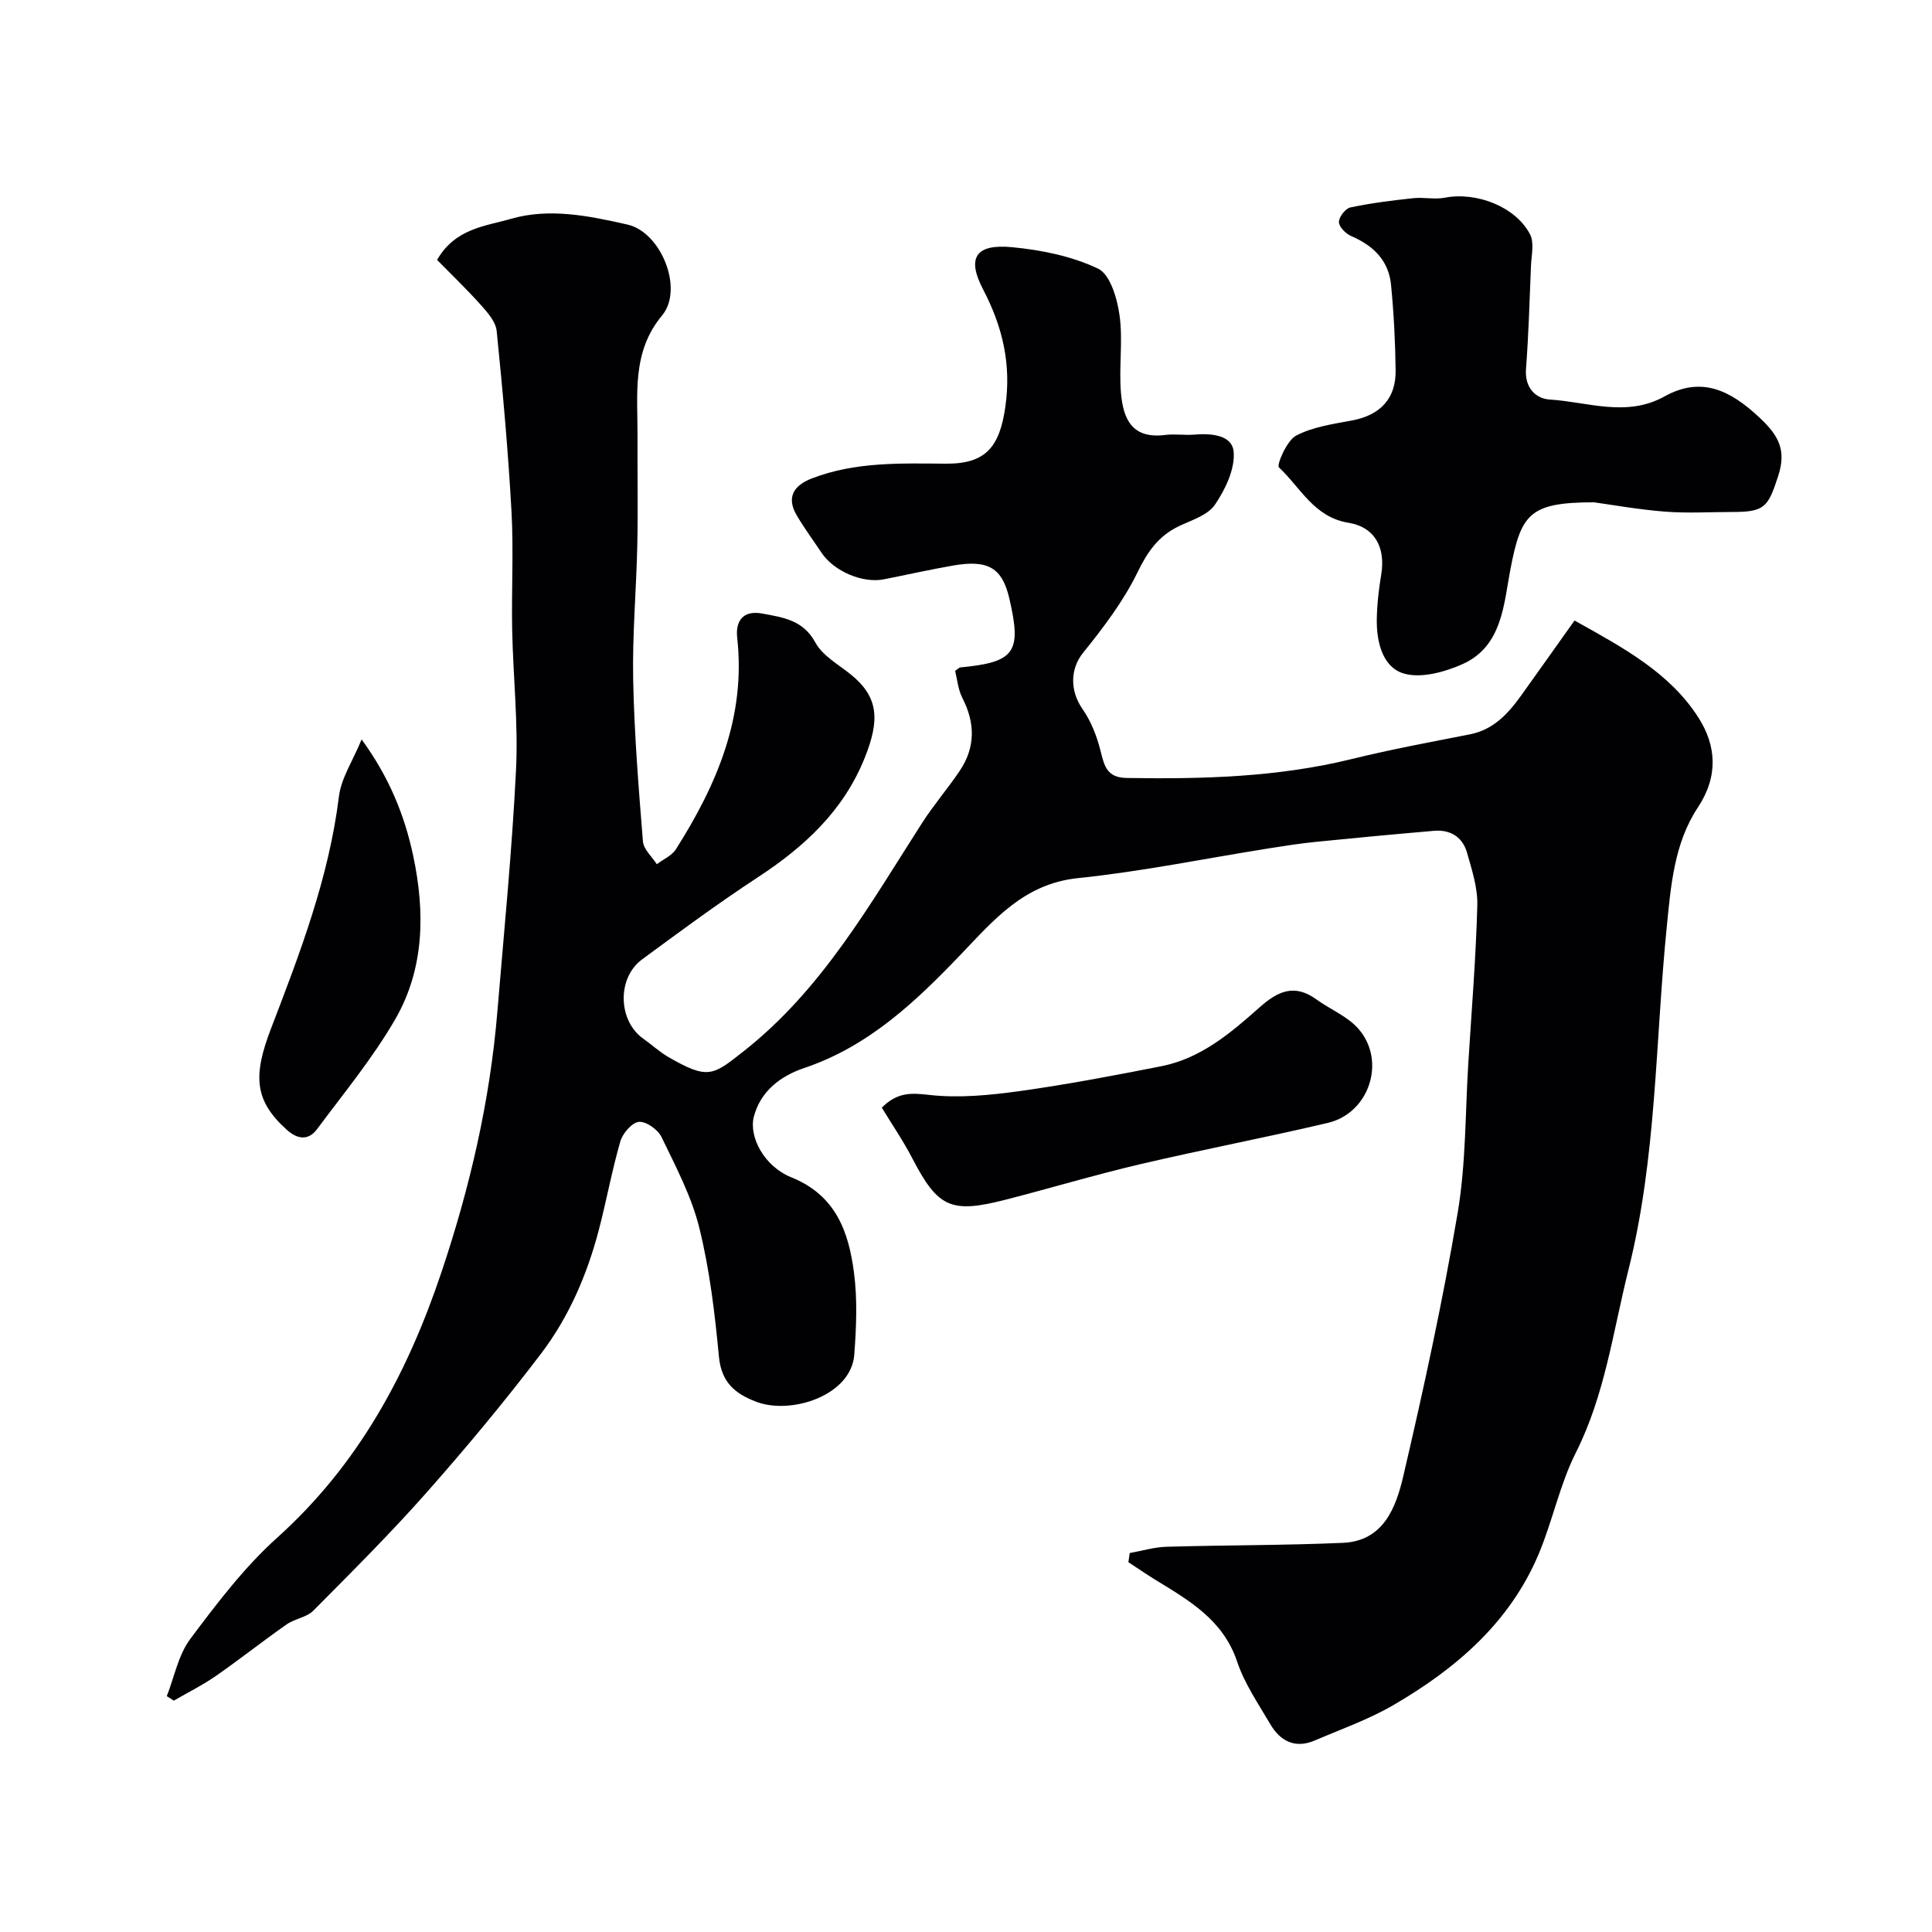
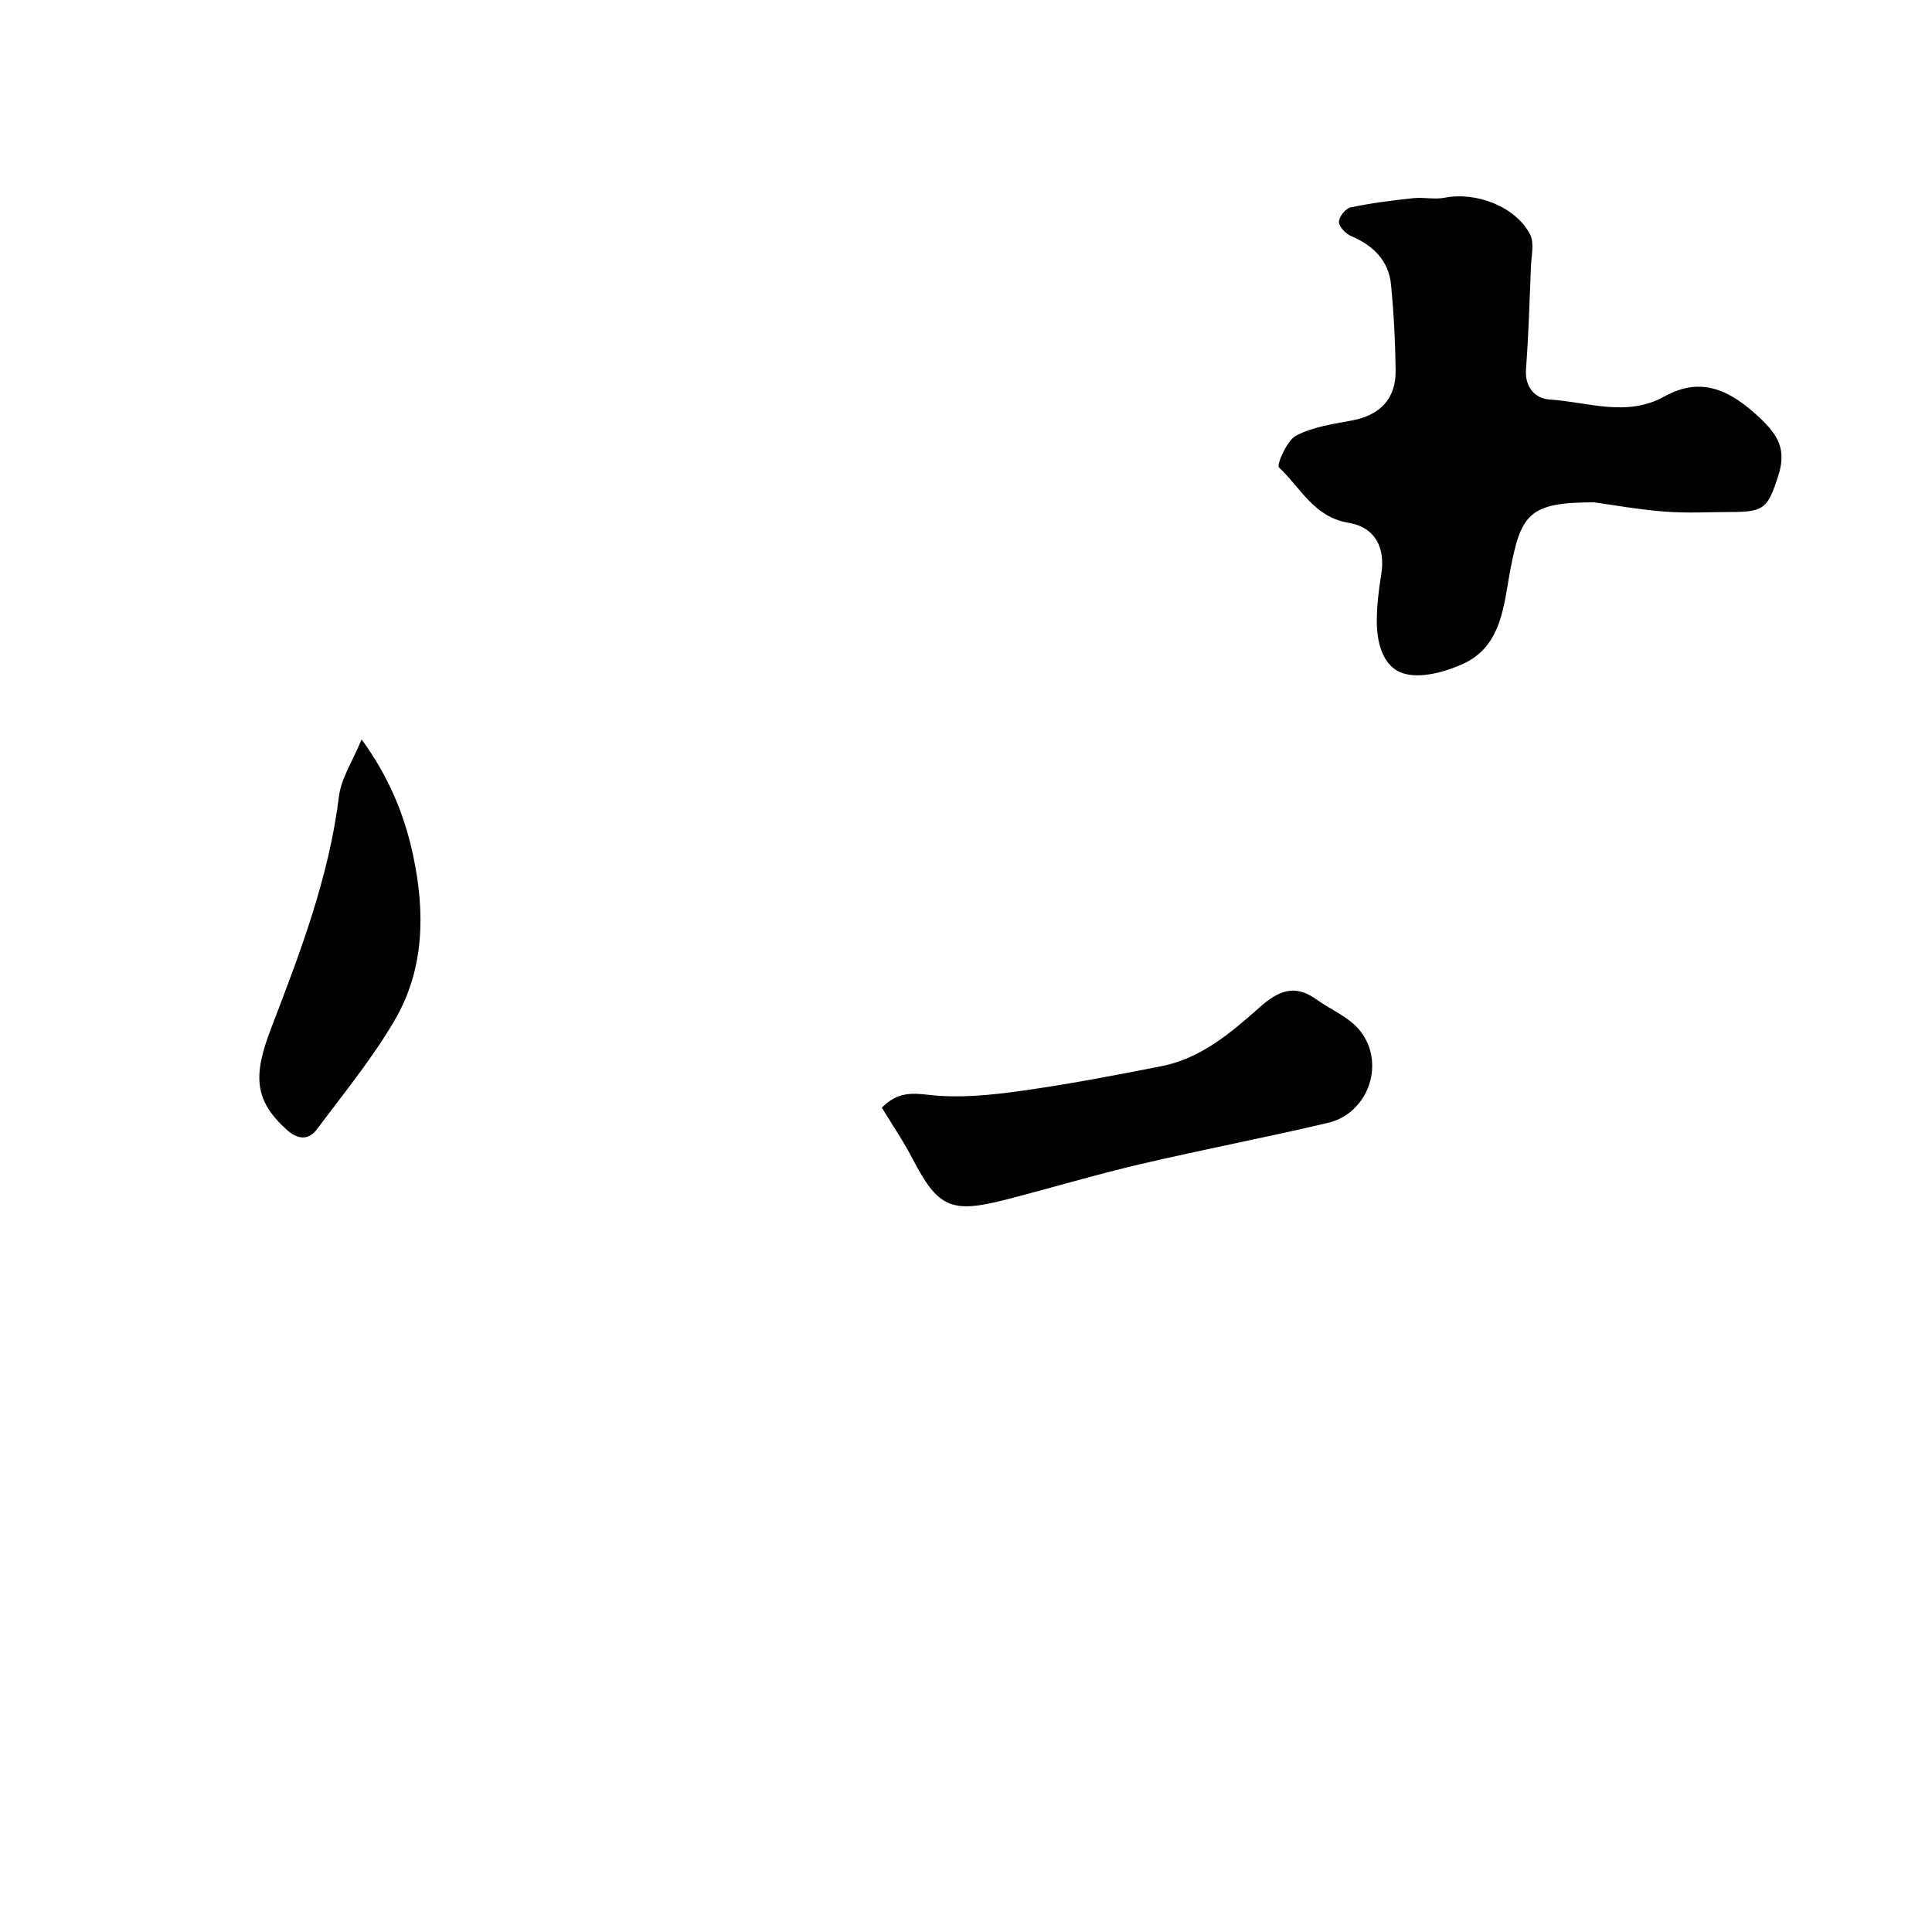
<svg xmlns="http://www.w3.org/2000/svg" enable-background="new 0 0 400 400" viewBox="0 0 400 400">
  <g fill="#010103">
-     <path d="m233.9 321.54c2.55-.45 5.08-1.23 7.64-1.3 12.16-.35 24.33-.28 36.47-.81 8.44-.36 11.02-7.35 12.52-13.79 4.22-18.07 8.17-36.22 11.26-54.51 1.73-10.19 1.56-20.7 2.21-31.07.68-10.87 1.57-21.73 1.86-32.61.1-3.63-1.12-7.37-2.14-10.95-.92-3.2-3.44-4.77-6.79-4.49-8.18.7-16.36 1.47-24.54 2.29-3.25.33-6.48.84-9.71 1.35-13.17 2.09-26.28 4.79-39.53 6.16-11.1 1.15-17.35 8.61-24.13 15.7-9.42 9.86-19.14 19.11-32.54 23.62-4.71 1.58-9.03 4.7-10.41 10.1-1.04 4.08 2.06 10.22 7.78 12.53 9.24 3.73 11.86 11.3 12.96 19.74.73 5.57.48 11.34.06 16.97-.63 8.47-13.11 12.51-20.33 9.74-4.49-1.72-7.2-4.09-7.7-9.38-.84-8.92-1.91-17.92-4.05-26.6-1.61-6.52-4.87-12.68-7.82-18.8-.74-1.55-3.17-3.28-4.68-3.16-1.42.11-3.36 2.36-3.85 4.02-1.76 6.08-2.88 12.34-4.49 18.47-2.42 9.2-6.19 17.94-11.92 25.48-7.48 9.84-15.41 19.38-23.6 28.65-7.51 8.5-15.57 16.53-23.56 24.58-1.39 1.4-3.86 1.67-5.55 2.86-4.94 3.46-9.68 7.22-14.64 10.67-2.75 1.91-5.79 3.41-8.69 5.1-.49-.31-.97-.62-1.46-.93 1.57-3.99 2.39-8.54 4.87-11.85 5.51-7.36 11.18-14.84 17.97-20.94 16.8-15.11 26.95-33.89 34.03-54.99 5.9-17.59 10.04-35.43 11.57-53.89 1.39-16.73 3.05-33.45 3.87-50.21.47-9.6-.61-19.26-.8-28.9-.16-8.16.31-16.35-.14-24.49-.69-12.48-1.81-24.95-3.07-37.39-.19-1.87-1.85-3.78-3.23-5.32-2.94-3.29-6.13-6.34-9.11-9.38 3.78-6.57 10.07-6.98 15.29-8.5 7.97-2.31 16.18-.62 24.15 1.19 6.93 1.57 11.7 13.34 7.14 18.82-6.29 7.55-5.04 16.29-5.08 24.92-.04 7.5.12 15-.04 22.5-.2 9.3-1.04 18.6-.86 27.88.22 11.2 1.12 22.4 2.02 33.57.13 1.65 1.87 3.17 2.87 4.74 1.34-1.02 3.11-1.77 3.96-3.1 8.46-13.34 14.51-27.4 12.69-43.78-.39-3.47 1.21-5.77 5.2-5.02 4.28.8 8.44 1.31 10.99 6.01 1.47 2.71 4.72 4.5 7.28 6.56 5.8 4.68 6.09 9.39 2.96 17.23-4.4 11.02-12.51 18.48-22.17 24.81-8.18 5.36-16.07 11.18-23.95 16.99-5.26 3.88-4.98 12.75.26 16.43 1.74 1.22 3.32 2.71 5.15 3.77 8.26 4.78 9.24 3.83 15.55-1.13 16.27-12.78 26.18-30.43 37.05-47.38 2.38-3.7 5.28-7.06 7.74-10.71 3.27-4.86 3.24-9.89.56-15.1-.9-1.76-1.07-3.9-1.5-5.61.74-.53.87-.7 1.02-.71 11.37-1.09 12.8-3.08 10.21-14.25-1.47-6.34-4.35-8.11-11.59-6.86-4.81.83-9.58 1.91-14.38 2.86-4.43.88-10.38-1.67-12.95-5.54-1.71-2.57-3.55-5.06-5.12-7.72-2.21-3.76-.53-6.2 3.1-7.61 8.98-3.49 18.41-3.14 27.8-3.07 8.23.06 11.11-3.44 12.3-11.73 1.28-8.88-.56-16.61-4.63-24.41-3.41-6.54-1.46-9.4 6.04-8.68 6.07.58 12.38 1.85 17.81 4.45 2.5 1.2 3.95 6.18 4.43 9.65.73 5.25-.16 10.71.29 16.02.48 5.69 2.43 9.6 9.2 8.75 1.97-.25 4.01.1 5.99-.07 3.51-.29 7.88.05 8.15 3.62s-1.75 7.77-3.9 10.92c-1.49 2.18-4.84 3.17-7.48 4.44-4.22 2.03-6.47 5.29-8.54 9.55-2.91 5.98-7.07 11.44-11.27 16.66-2.59 3.21-2.83 7.73-.08 11.67 1.77 2.54 2.97 5.65 3.72 8.67.78 3.12 1.32 5.5 5.4 5.56 15.7.25 31.3-.15 46.68-3.94 8.05-1.98 16.23-3.49 24.37-5.09 4.93-.97 7.94-4.31 10.66-8.1 3.61-5.04 7.19-10.1 11.01-15.47 10.06 5.62 19.65 10.74 25.64 20.08 3.75 5.86 4.16 12.2-.12 18.65-4.92 7.42-5.59 16.32-6.44 24.86-2.37 23.65-2.07 47.56-7.92 70.87-3.2 12.74-4.84 25.82-10.89 37.83-3.33 6.61-4.81 14.13-7.7 21-5.97 14.17-17.1 23.7-30 31.22-5.14 3-10.86 5.02-16.36 7.37-4.03 1.73-7.12.17-9.18-3.35-2.48-4.23-5.35-8.39-6.88-12.97-2.92-8.71-10.02-12.71-17.05-17.02-1.86-1.14-3.65-2.39-5.47-3.58.1-.63.19-1.26.28-1.89z" />
    <path d="m330.03 104c-13.39 0-15.1 2.4-17.31 13.83-1.38 7.14-1.64 15.97-9.9 19.66-3.72 1.66-8.67 3.03-12.26 1.93-4.33-1.33-5.58-6.55-5.51-11.2.05-3.1.41-6.22.92-9.28.9-5.49-1.22-9.79-6.8-10.71-7.14-1.17-9.93-7.31-14.38-11.46-.52-.49 1.62-5.55 3.54-6.57 3.47-1.83 7.68-2.41 11.64-3.16 5.75-1.09 9.05-4.47 8.98-10.34-.07-5.92-.38-11.85-.95-17.74-.49-5.04-3.69-8.13-8.26-10.09-1.12-.48-2.52-1.9-2.53-2.9-.01-1.04 1.35-2.81 2.37-3.02 4.29-.91 8.66-1.45 13.02-1.92 2.16-.23 4.43.31 6.53-.1 6.53-1.26 14.65 1.83 17.65 7.59.91 1.75.28 4.36.19 6.57-.28 7.12-.5 14.25-1.03 21.35-.28 3.83 1.99 6.09 4.91 6.28 7.91.49 15.88 3.74 23.8-.66 7.64-4.24 13.64-1.22 19.64 4.4 3.97 3.72 5.61 6.73 3.86 12.11-2.08 6.38-2.77 7.43-9.37 7.43-4.69 0-9.39.29-14.05-.07-5.58-.44-11.11-1.44-14.7-1.93z" />
    <path d="m182.57 229.33c3.21-3.23 6.06-3.07 9.82-2.64 6.14.7 12.54.06 18.72-.79 9.84-1.37 19.62-3.24 29.37-5.16 8.15-1.61 14.34-6.88 20.29-12.17 3.81-3.39 7.24-4.93 11.75-1.67 2.89 2.09 6.48 3.52 8.75 6.13 5.78 6.65 2.23 17.42-6.32 19.44-12.95 3.06-26.04 5.55-38.99 8.59-9.32 2.19-18.51 4.95-27.79 7.33-11.31 2.91-13.98 1.61-19.25-8.5-1.85-3.58-4.14-6.93-6.35-10.56z" />
    <path d="m74.87 153.09c5.71 7.82 8.9 15.72 10.68 24.1 2.47 11.63 2.34 23.37-3.74 33.87-4.64 8.01-10.62 15.26-16.17 22.72-1.75 2.35-3.99 2.17-6.23.16-6.75-6.05-7.07-11.17-3.31-20.96 6.01-15.66 11.99-31.24 14.07-48.07.46-3.79 2.86-7.35 4.7-11.82z" />
  </g>
</svg>